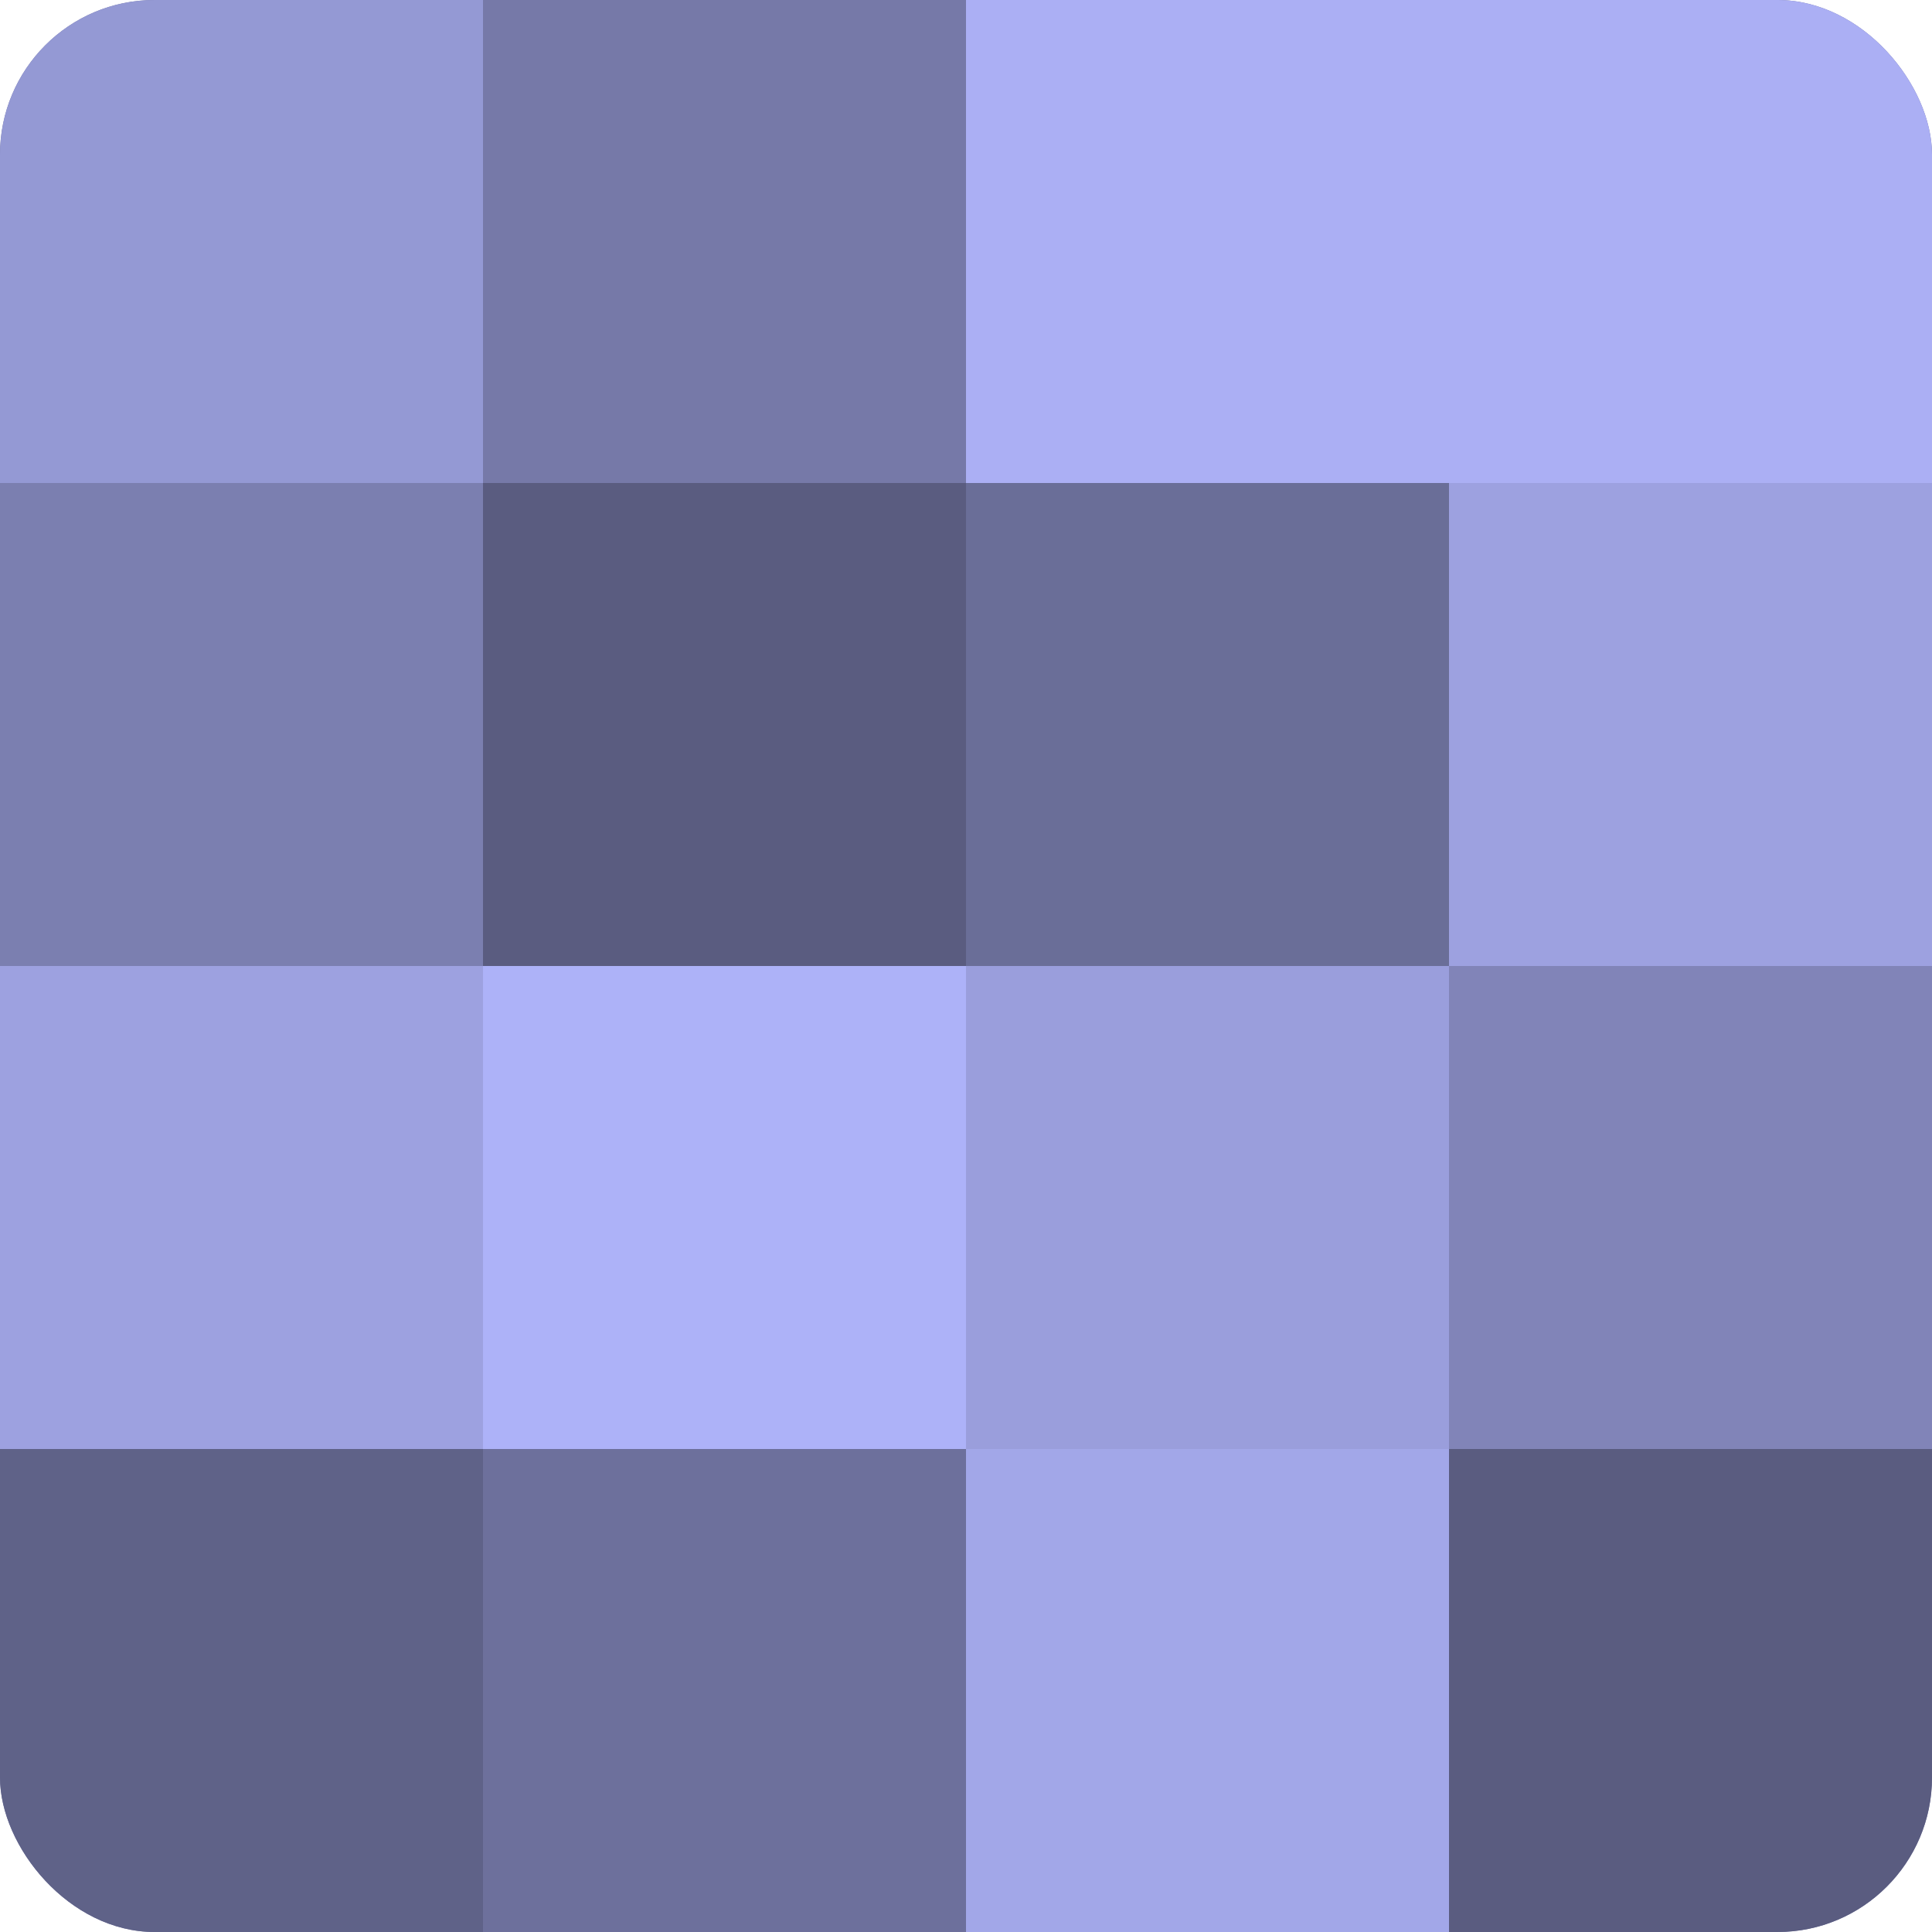
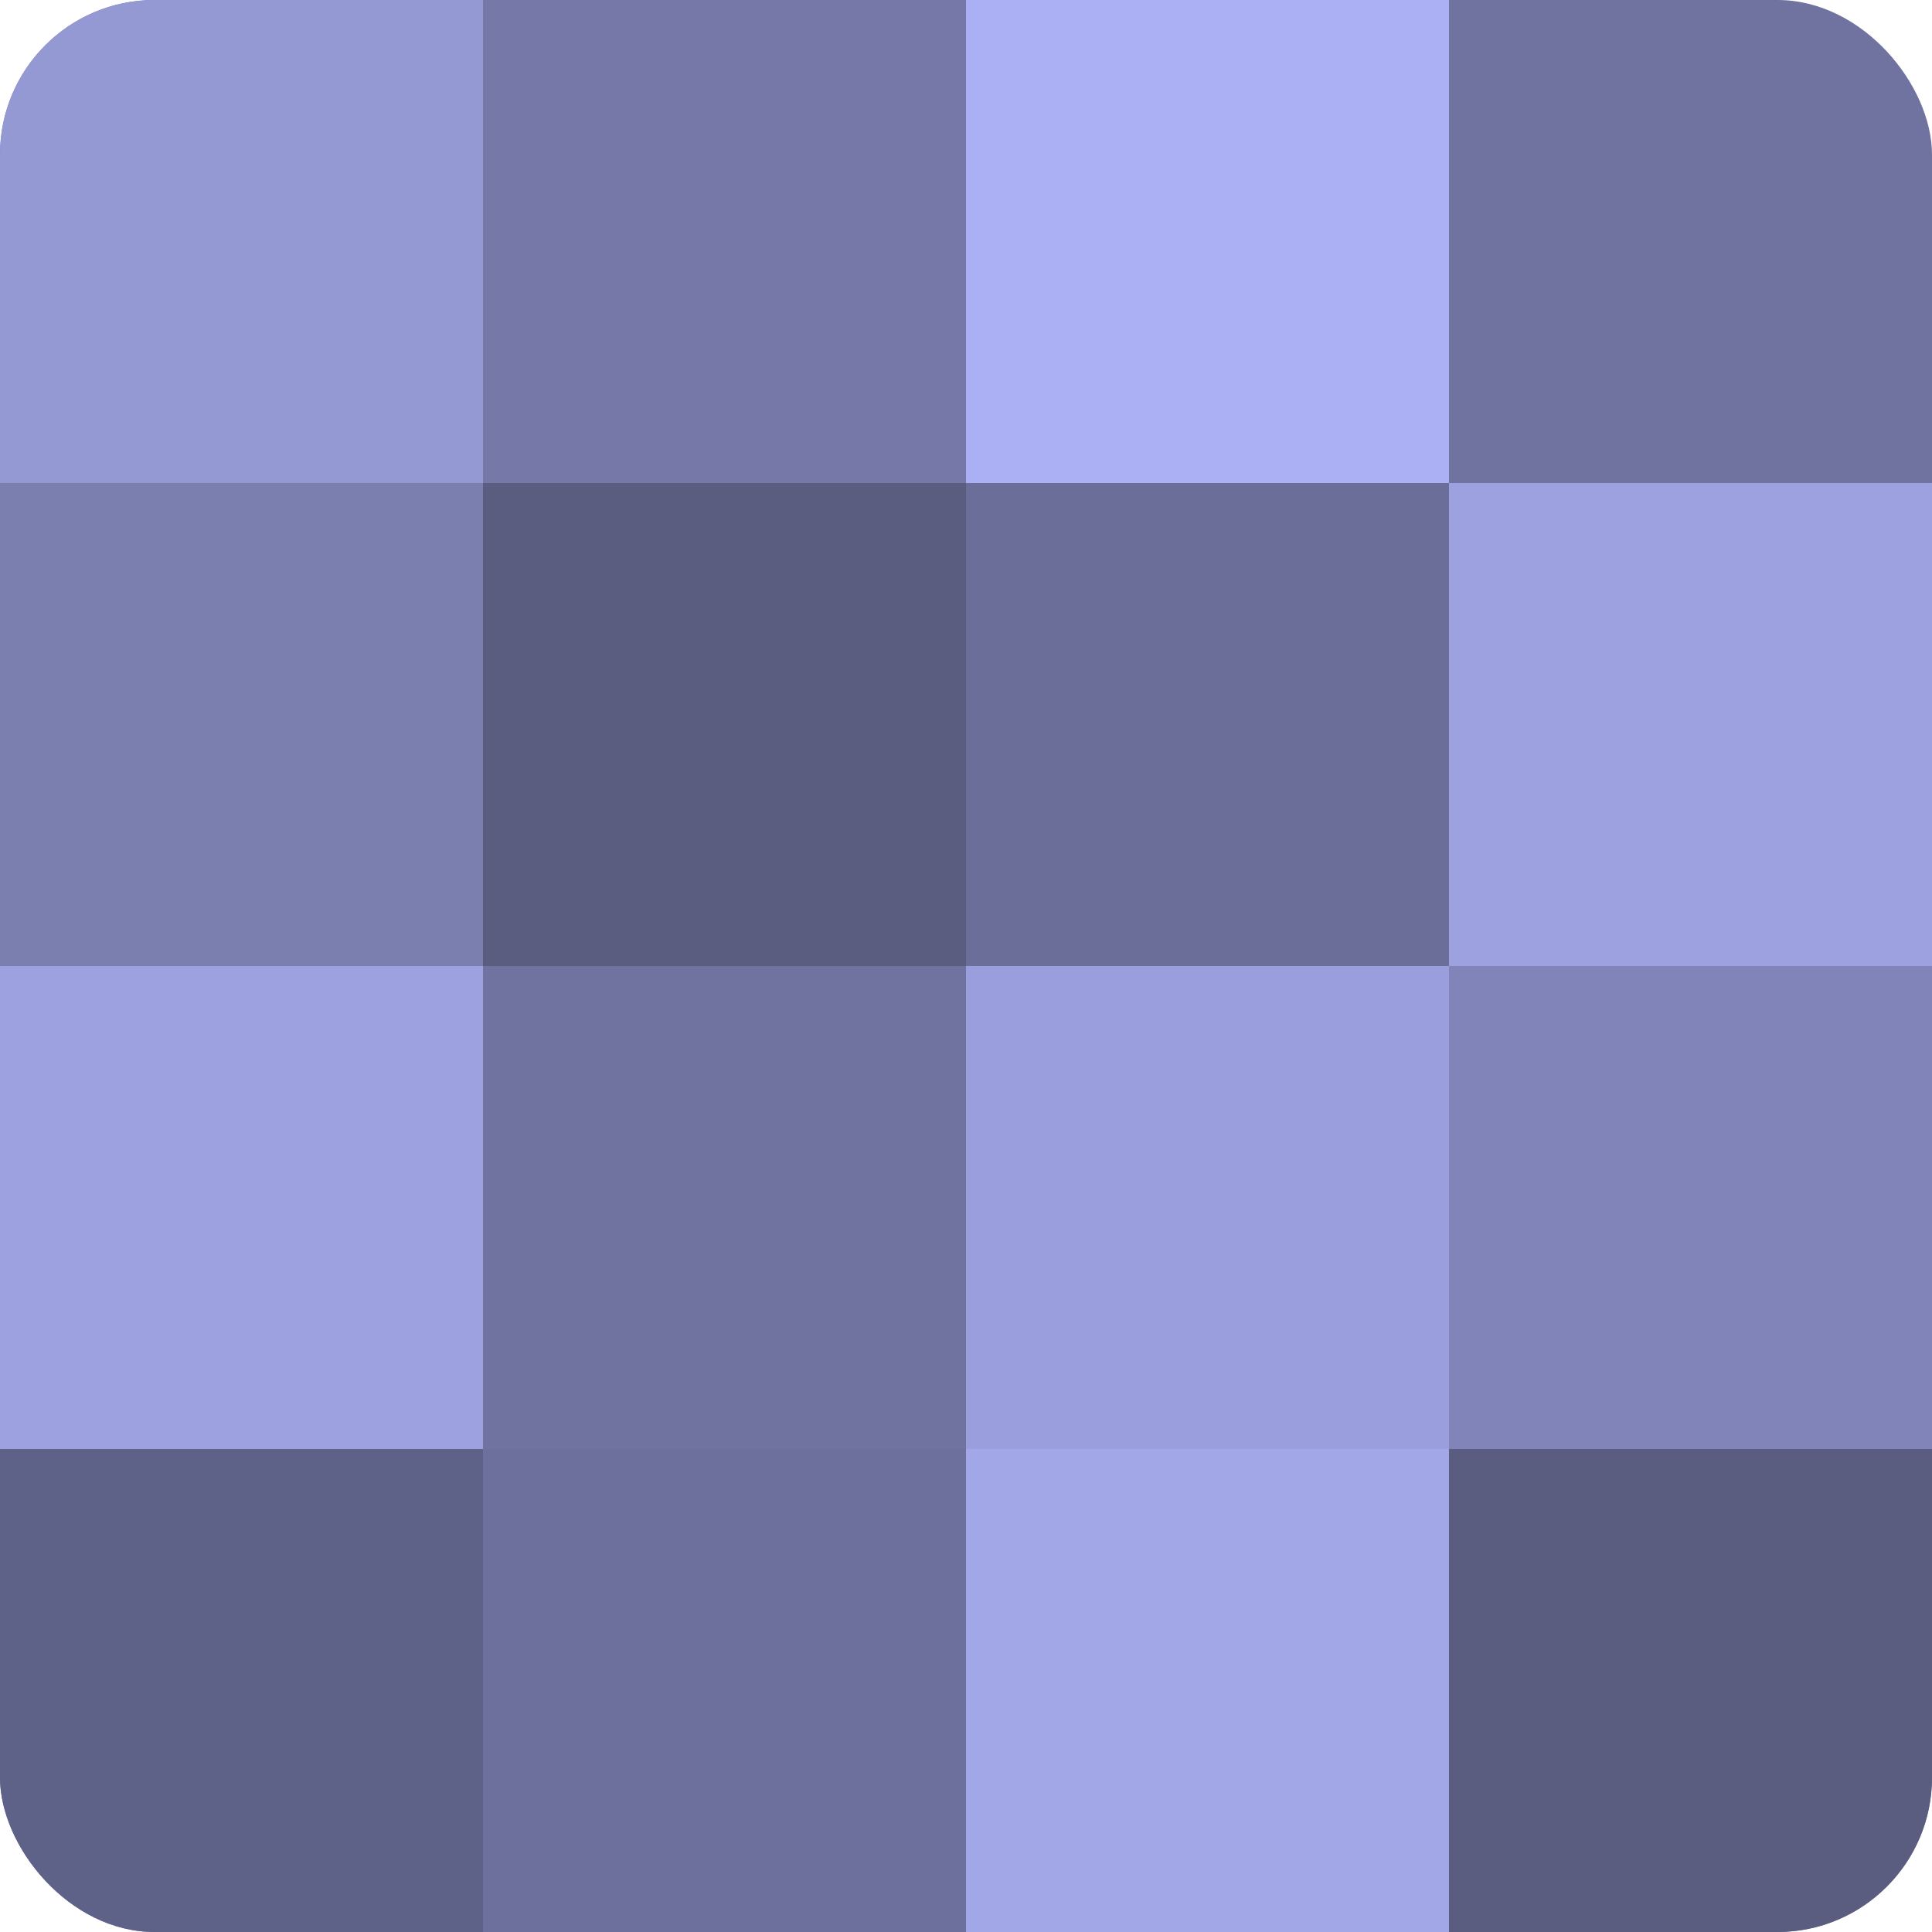
<svg xmlns="http://www.w3.org/2000/svg" width="60" height="60" viewBox="0 0 100 100" preserveAspectRatio="xMidYMid meet">
  <defs>
    <clipPath id="c" width="100" height="100">
      <rect width="100" height="100" rx="8" ry="8" />
    </clipPath>
  </defs>
  <g clip-path="url(#c)">
    <rect width="100" height="100" fill="#7073a0" />
    <rect width="25" height="25" fill="#9499d4" />
    <rect y="25" width="25" height="25" fill="#7b7fb0" />
    <rect y="50" width="25" height="25" fill="#9da1e0" />
    <rect y="75" width="25" height="25" fill="#5f6288" />
    <rect x="25" width="25" height="25" fill="#7679a8" />
    <rect x="25" y="25" width="25" height="25" fill="#5a5c80" />
-     <rect x="25" y="50" width="25" height="25" fill="#adb2f8" />
    <rect x="25" y="75" width="25" height="25" fill="#6d709c" />
    <rect x="50" width="25" height="25" fill="#abaff4" />
    <rect x="50" y="25" width="25" height="25" fill="#6a6e98" />
    <rect x="50" y="50" width="25" height="25" fill="#9a9edc" />
    <rect x="50" y="75" width="25" height="25" fill="#a2a7e8" />
-     <rect x="75" width="25" height="25" fill="#abaff4" />
    <rect x="75" y="25" width="25" height="25" fill="#9da1e0" />
    <rect x="75" y="50" width="25" height="25" fill="#8184b8" />
    <rect x="75" y="75" width="25" height="25" fill="#5a5c80" />
  </g>
</svg>